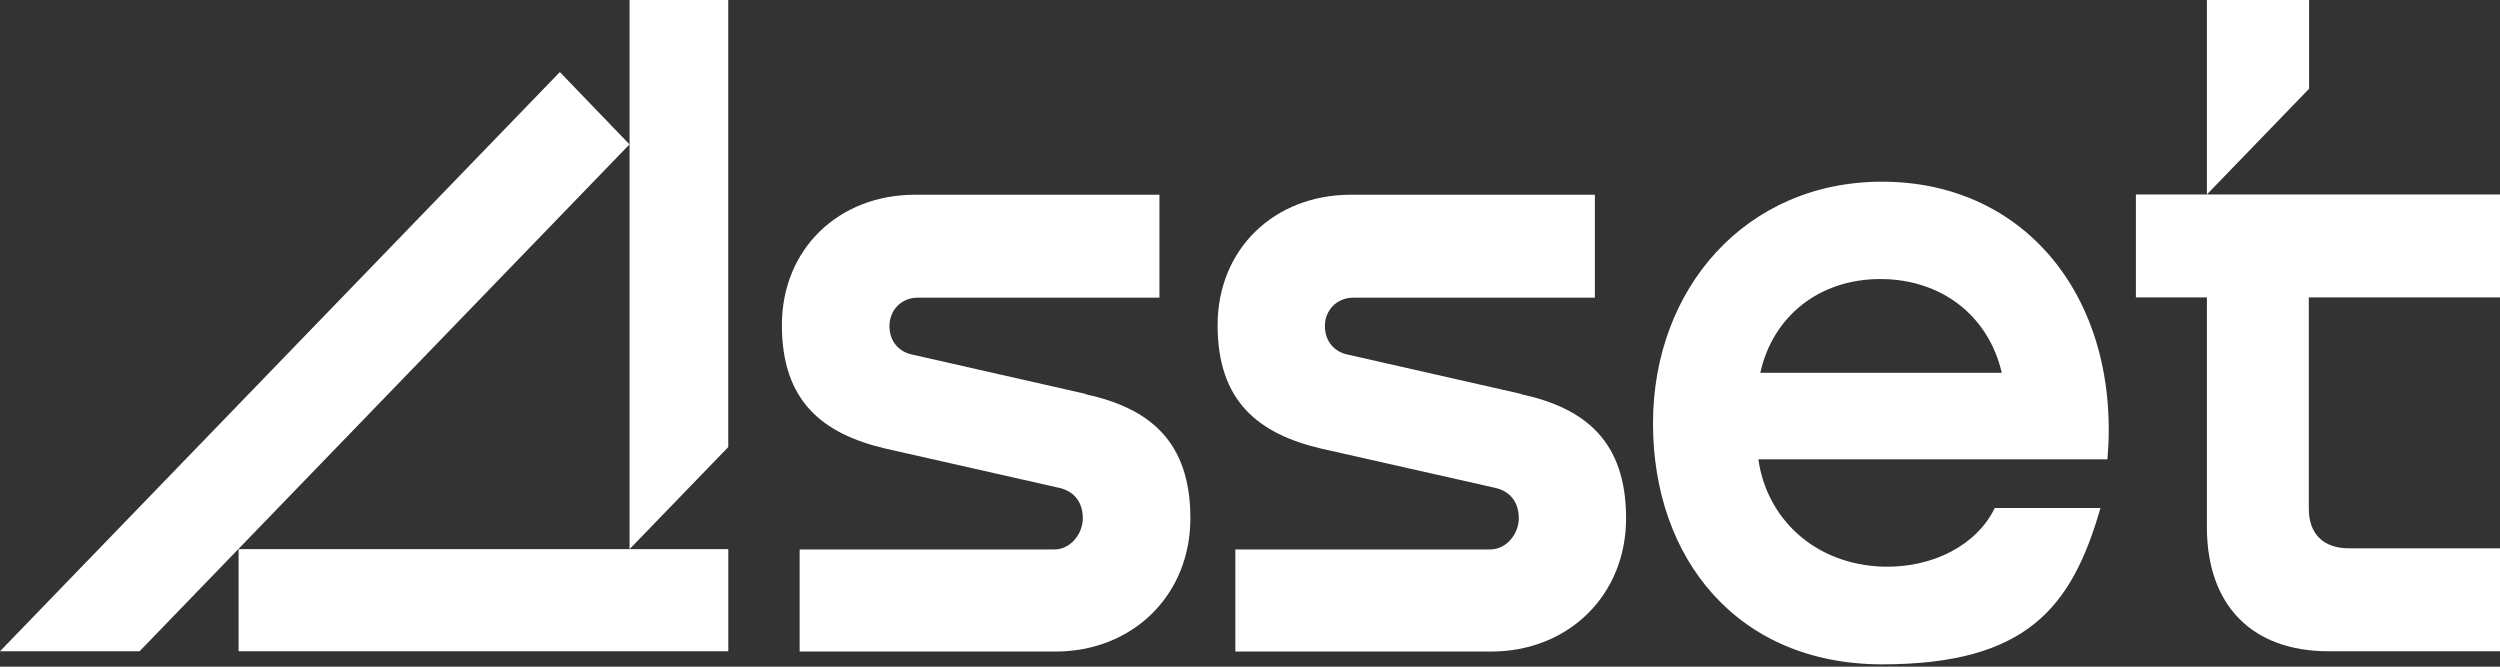
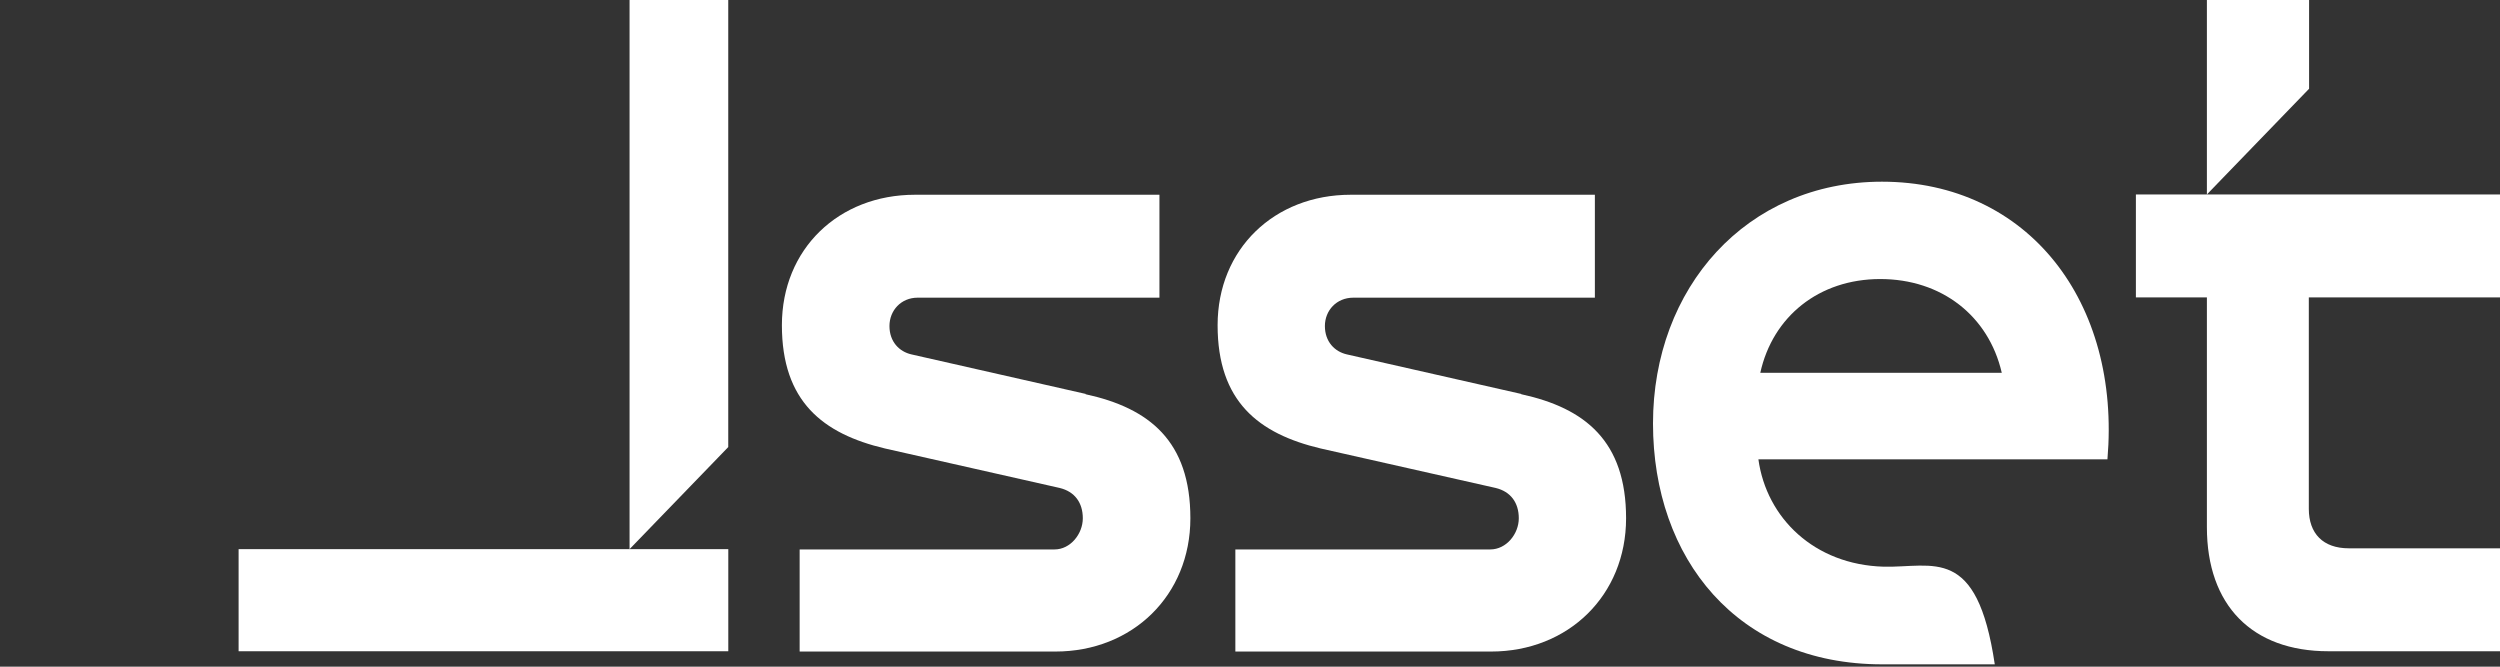
<svg xmlns="http://www.w3.org/2000/svg" width="120" height="32" viewBox="0 0 120 32" fill="none">
  <rect x="0" y="0" width="120" height="32" fill="#333333" stroke="none" />
  <g clip-path="url(#clip0_6455_101356)">
    <path d="M52.117 18.909L43.753 17.012C43.159 16.879 42.694 16.398 42.694 15.65C42.694 14.903 43.249 14.288 44.05 14.288H55.653V9.348H43.92C40.255 9.348 37.531 11.951 37.531 15.61C37.531 19.269 39.493 20.818 42.475 21.526L50.865 23.422C51.587 23.596 51.975 24.13 51.975 24.877C51.975 25.625 51.381 26.373 50.619 26.373H38.383V31.274H50.658C54.362 31.274 57.138 28.576 57.138 24.877C57.138 21.179 55.176 19.59 52.104 18.922L52.117 18.909Z" fill="white" />
    <path d="M73.018 18.909L64.654 17.012C64.06 16.879 63.595 16.398 63.595 15.65C63.595 14.903 64.15 14.288 64.963 14.288H76.554V9.348H64.835C61.169 9.348 58.445 11.951 58.445 15.61C58.445 19.269 60.407 20.818 63.389 21.526L71.792 23.422C72.514 23.596 72.902 24.13 72.902 24.877C72.902 25.625 72.308 26.373 71.533 26.373H59.297V31.274H71.572C75.277 31.274 78.052 28.576 78.052 24.877C78.052 21.179 76.09 19.59 73.018 18.922V18.909Z" fill="white" />
-     <path d="M90.341 8.721C83.81 8.721 79.344 13.835 79.344 20.325C79.344 26.814 83.397 31.888 90.341 31.888C97.285 31.888 99.454 29.151 100.822 24.384H95.749C94.897 26.147 92.806 27.255 90.418 27.201C87.088 27.108 84.791 24.865 84.403 22.047H101.157C101.803 14.503 97.362 8.721 90.328 8.721H90.341ZM84.494 17.894C85.088 15.197 87.308 13.394 90.251 13.394C93.193 13.394 95.452 15.157 96.085 17.894H84.494Z" fill="white" />
+     <path d="M90.341 8.721C83.81 8.721 79.344 13.835 79.344 20.325C79.344 26.814 83.397 31.888 90.341 31.888H95.749C94.897 26.147 92.806 27.255 90.418 27.201C87.088 27.108 84.791 24.865 84.403 22.047H101.157C101.803 14.503 97.362 8.721 90.328 8.721H90.341ZM84.494 17.894C85.088 15.197 87.308 13.394 90.251 13.394C93.193 13.394 95.452 15.157 96.085 17.894H84.494Z" fill="white" />
    <path d="M105.931 0V9.334L110.836 4.26V0H105.931ZM120 14.274V9.334H102.523V14.274H105.931V25.304C105.931 29.056 108.099 31.26 111.765 31.26H120V26.319H112.746C111.507 26.319 110.823 25.611 110.823 24.423V14.274H119.987H120Z" fill="white" />
    <path d="M34.958 26.359H11.453V31.26H34.958V26.359Z" fill="white" />
    <path d="M34.956 0V21.459L30.219 26.359V0H34.956Z" fill="white" />
-     <path d="M30.216 6.931L6.699 31.26H0L26.873 3.459L30.216 6.931Z" fill="white" />
  </g>
  <defs>
    <clipPath id="clip0_6455_101356">
      <rect width="120" height="32" fill="white" />
    </clipPath>
  </defs>
</svg>